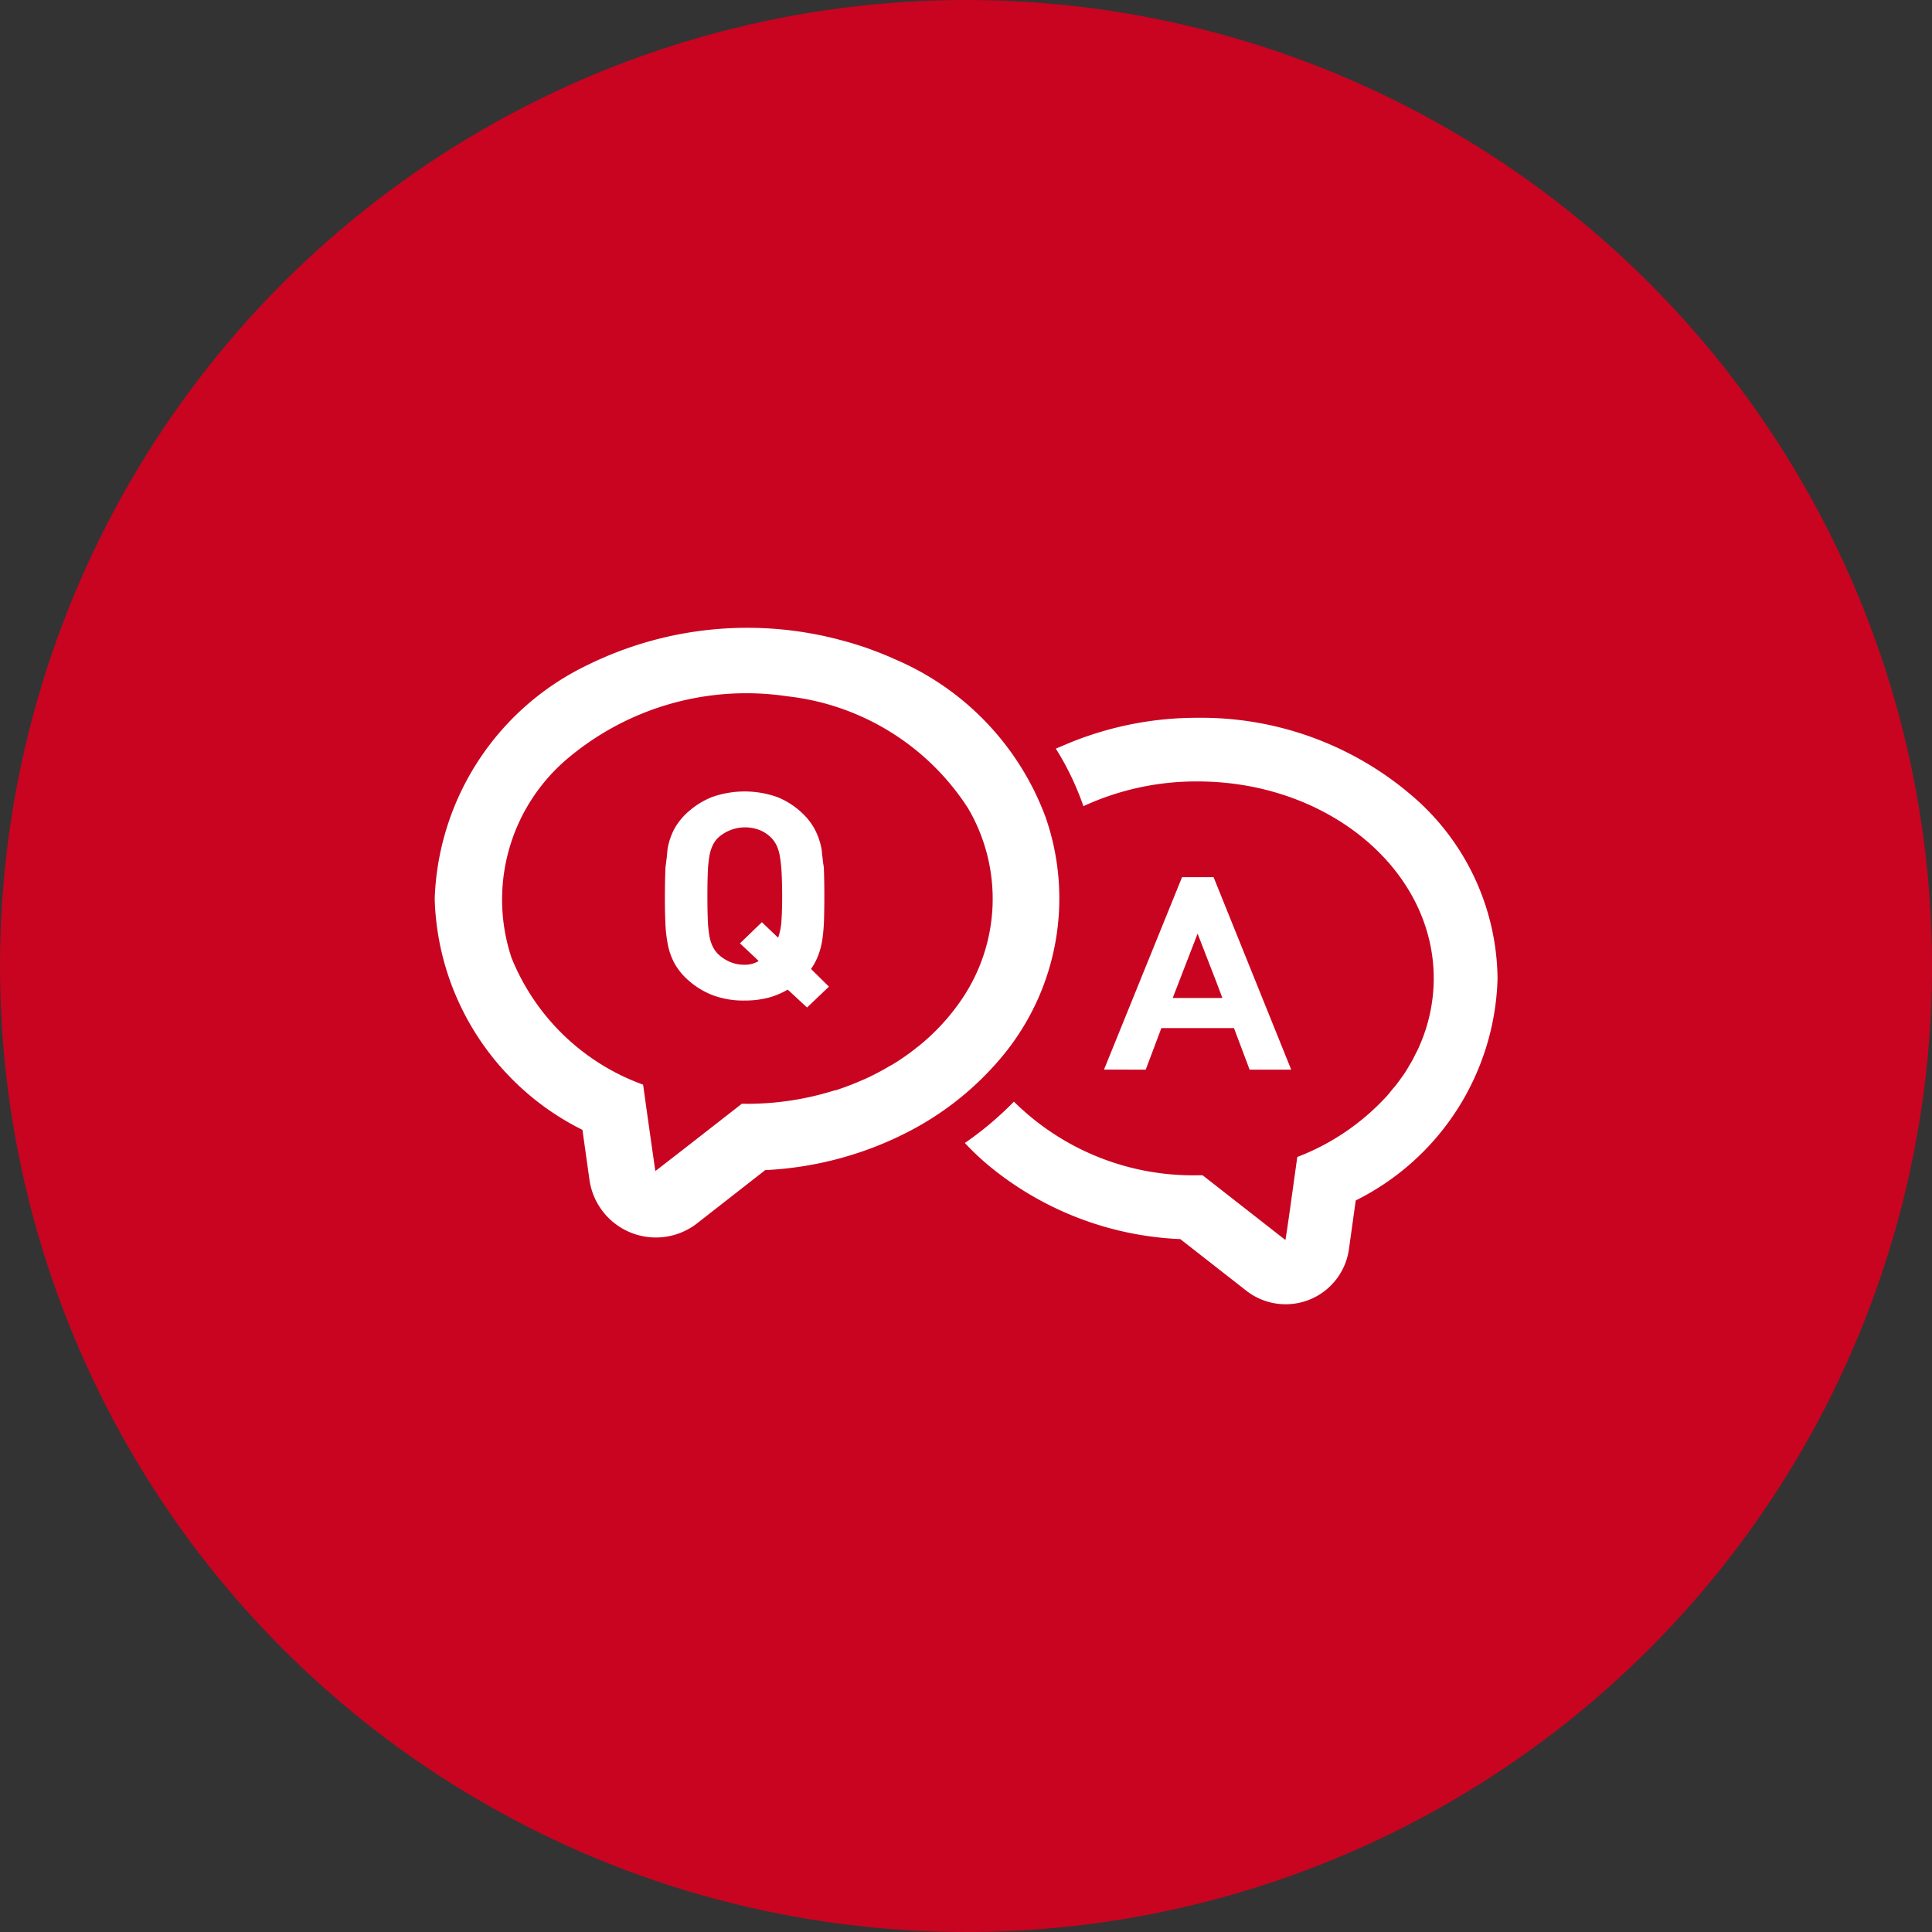
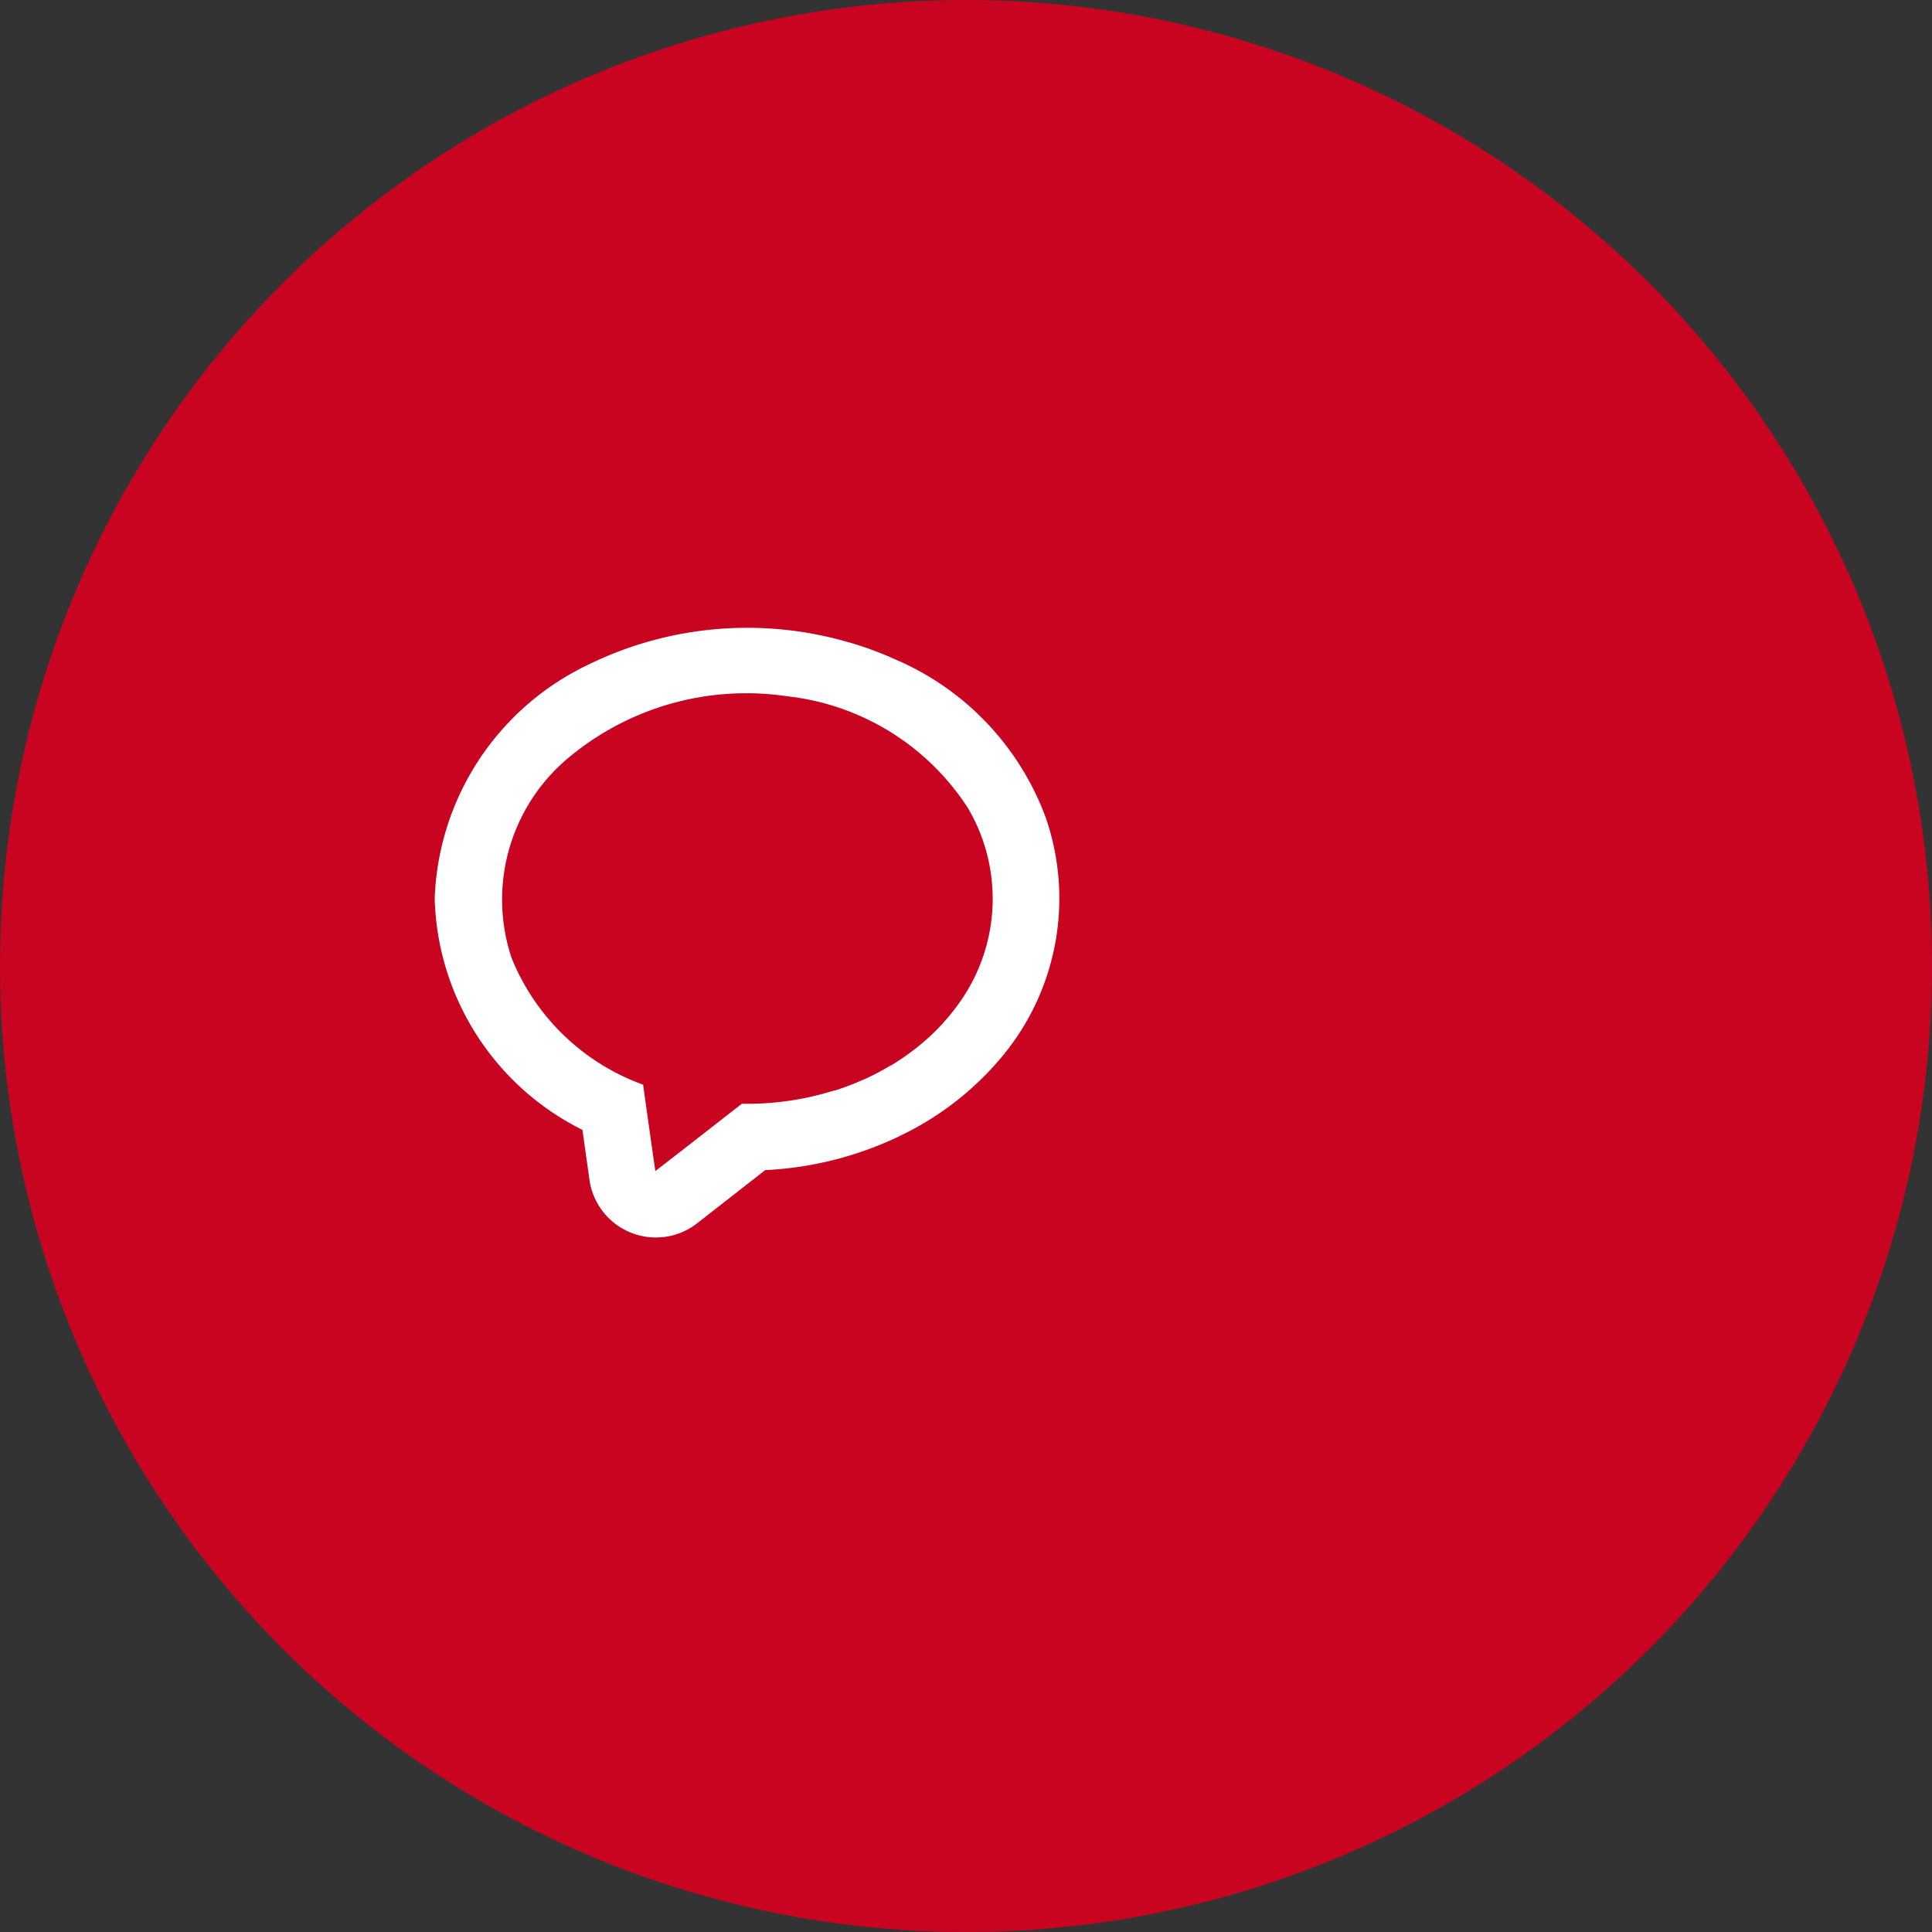
<svg xmlns="http://www.w3.org/2000/svg" width="40" height="40" viewBox="0 0 40 40">
  <rect x="0" y="0" width="40" height="40" fill="#333333" stroke="none" />
  <defs>
    <clipPath id="clip-path">
      <rect id="長方形_57" data-name="長方形 57" width="22.005" height="14" fill="none" />
    </clipPath>
  </defs>
  <g id="course_icon-05" transform="translate(0 -10)">
    <circle id="楕円形_14" data-name="楕円形 14" cx="20" cy="20" r="20" transform="translate(0 10)" fill="#c80421" />
    <g id="グループ_55" data-name="グループ 55" transform="translate(9 23)">
      <g id="グループ_54" data-name="グループ 54" transform="translate(0 0.001)" clip-path="url(#clip-path)">
        <path id="パス_403" data-name="パス 403" d="M9.618,10.523a6.239,6.239,0,0,0,2.153-1.678,5.116,5.116,0,0,0,.879-4.921A5.709,5.709,0,0,0,9.521.645L9.407.594C9.293.546,9.178.5,9.061.457L8.992.431C8.851.381,8.708.336,8.563.294L8.482.272a7.483,7.483,0,0,0-5.3.487A5.58,5.58,0,0,0,0,5.609a5.515,5.515,0,0,0,3.059,4.783l.148,1.053a1.389,1.389,0,0,0,2.21.894l1.426-1.114a7.229,7.229,0,0,0,2.774-.7h0m.362-1.836a4.94,4.94,0,0,1-.481.338c-.028.017-.057.031-.085.047a5.415,5.415,0,0,1-.494.26l-.065.027a5.681,5.681,0,0,1-.558.213l-.017,0a6.021,6.021,0,0,1-1.92.277l-1.2.936-.591.458q-.129-.894-.253-1.789A4.638,4.638,0,0,1,1.592,6.833l-.058-.162.058.162A3.821,3.821,0,0,1,2.8,2.663,5.738,5.738,0,0,1,7.3,1.415,5.125,5.125,0,0,1,11.04,3.729,3.7,3.7,0,0,1,10.9,7.706a4.469,4.469,0,0,1-.881.952l-.04.029" transform="translate(0 0)" fill="#fff" />
-         <path id="パス_404" data-name="パス 404" d="M41.04,6.907a6.708,6.708,0,0,0-4.3-1.5,6.957,6.957,0,0,0-2.806.583c-.043.018-.086.035-.128.054h0l-.006,0a5.846,5.846,0,0,1,.568,1.181l0,.008h0l0,.006a5.568,5.568,0,0,1,2.366-.514c2.7,0,4.891,1.826,4.891,4.078a3.462,3.462,0,0,1-.207,1.175.208.208,0,0,1-.008.022c-.03.083-.065.164-.1.244-.016.036-.034.071-.053.105-.026.053-.051.105-.079.156s-.051.085-.075.128-.052.087-.079.129-.052.075-.08.113-.063.091-.1.135c-.02.026-.042.051-.065.077-.045.055-.089.111-.135.164a.363.363,0,0,0-.028.028A4.867,4.867,0,0,1,38.8,14.5l-.16,1.147-.056.387-.03.185-1.714-1.34c-.036,0-.071,0-.107,0a5.269,5.269,0,0,1-3.8-1.525,6.918,6.918,0,0,1-.517.478c-.154.129-.316.251-.482.367l-.013.009h0l-.006,0a5.472,5.472,0,0,0,.518.488A6.662,6.662,0,0,0,36.377,16.2l1.369,1.07a1.323,1.323,0,0,0,2.123-.859L40.01,15.4a5.293,5.293,0,0,0,2.936-4.592,5.044,5.044,0,0,0-1.907-3.9" transform="translate(-20.941 -3.547)" fill="#fff" />
-         <path id="パス_405" data-name="パス 405" d="M41.173,18.993l.324-.861H43l.324.861h.861l-1.607-3.985h-.653L40.752,17.9l-.44,1.085h0l0,.007Zm1.587-1.484H42l-.268,0,.515-1.332.381.982Z" transform="translate(-26.452 -9.848)" fill="#fff" />
-         <path id="パス_406" data-name="パス 406" d="M16.888,13.531a1.283,1.283,0,0,0,.157-.3,1.643,1.643,0,0,0,.082-.338,3.757,3.757,0,0,0,.031-.4q.006-.215.006-.472,0-.3-.009-.55c0-.06-.014-.109-.02-.166s-.009-.088-.015-.131-.008-.107-.019-.154a1.461,1.461,0,0,0-.135-.38,1.3,1.3,0,0,0-.26-.335,1.619,1.619,0,0,0-.515-.332,2.027,2.027,0,0,0-1.355,0,1.694,1.694,0,0,0-.521.332,1.31,1.31,0,0,0-.261.335,1.4,1.4,0,0,0-.131.38c-.01.051-.012.113-.019.168,0,.033-.008.066-.011.1-.006.062-.018.116-.02.182q-.009.245-.01.55t.01.55a2.857,2.857,0,0,0,.05.451,1.4,1.4,0,0,0,.131.38,1.314,1.314,0,0,0,.261.335,1.687,1.687,0,0,0,.521.332,1.8,1.8,0,0,0,.678.117,1.911,1.911,0,0,0,.492-.059,1.621,1.621,0,0,0,.4-.167l.4.37.432-.411.022-.02h0l0,0Zm-.612-.983a1.342,1.342,0,0,1-.052.284c-.006.017-.01.036-.017.052l-.336-.321-.433.418-.021.02h0l0,0,.311.292.076.074a.54.54,0,0,1-.287.077.755.755,0,0,1-.323-.066.817.817,0,0,1-.242-.167.6.6,0,0,1-.1-.146.827.827,0,0,1-.066-.209,2.367,2.367,0,0,1-.034-.329q-.009-.2-.009-.505t.009-.505a2.455,2.455,0,0,1,.034-.332.82.82,0,0,1,.066-.212.607.607,0,0,1,.1-.147.833.833,0,0,1,.888-.164.714.714,0,0,1,.235.164.616.616,0,0,1,.1.147.833.833,0,0,1,.066.212,2.835,2.835,0,0,1,.037.332q.012.2.013.505c0,.215-.006.39-.016.523" transform="translate(-9.097 -6.471)" fill="#fff" />
      </g>
    </g>
  </g>
</svg>